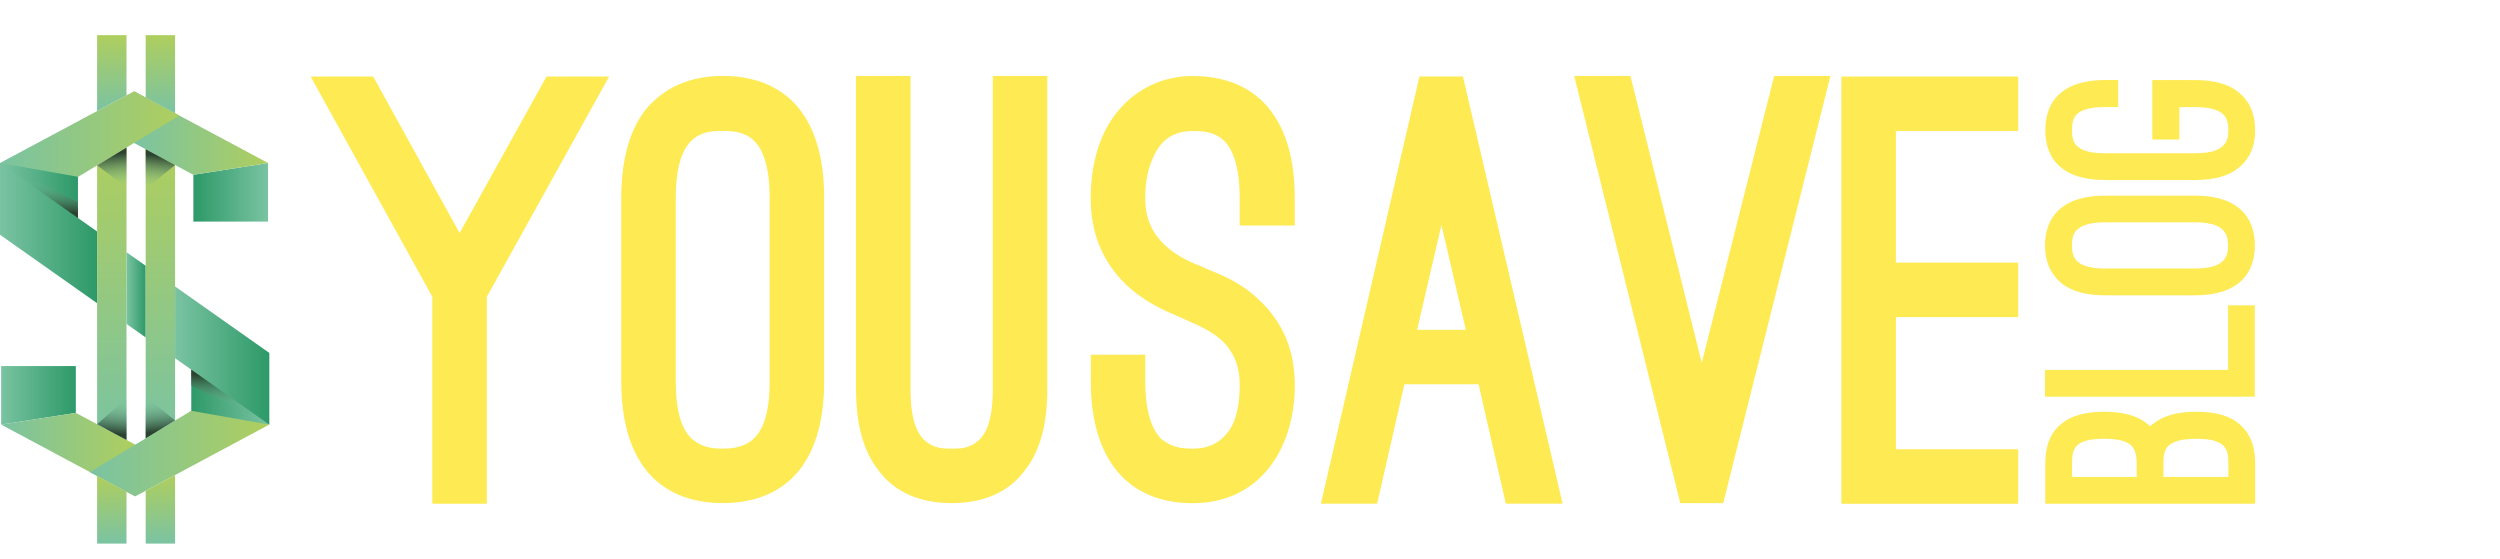
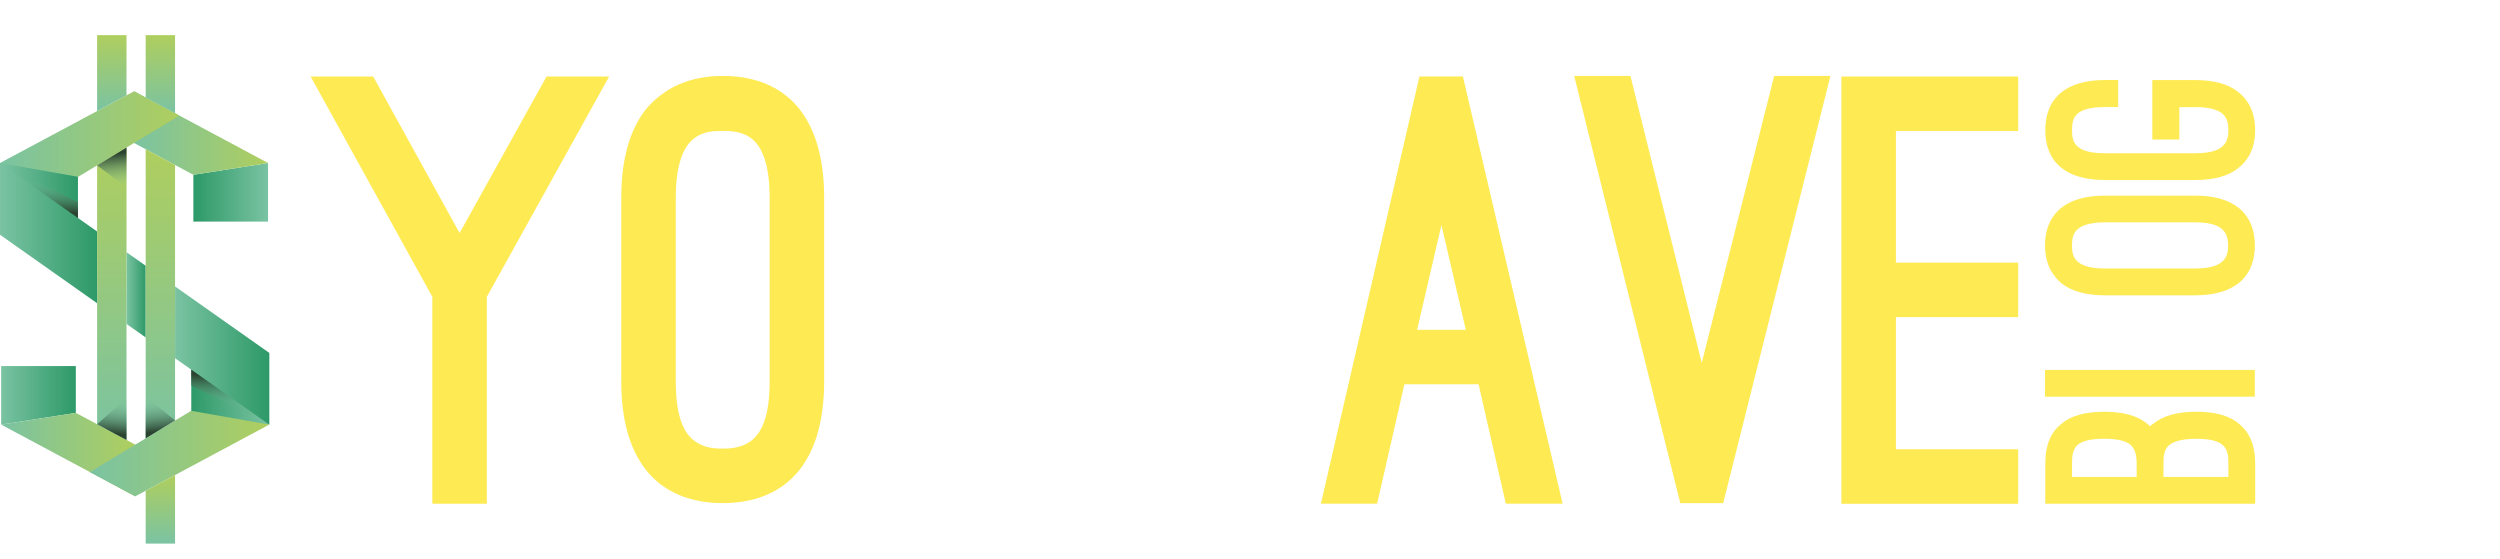
<svg xmlns="http://www.w3.org/2000/svg" xmlns:xlink="http://www.w3.org/1999/xlink" id="a" viewBox="0 0 491.69 109.9">
  <defs>
    <linearGradient id="b" x1=".23" y1="77.75" x2="14.91" y2="77.75" gradientUnits="userSpaceOnUse">
      <stop offset="0" stop-color="#7ac3a2" />
      <stop offset="1" stop-color="#2d9968" />
    </linearGradient>
    <linearGradient id="c" x1=".23" y1="89.41" x2="26.59" y2="89.41" gradientUnits="userSpaceOnUse">
      <stop offset="0" stop-color="#7ac3a2" />
      <stop offset="1" stop-color="#afce5e" />
    </linearGradient>
    <linearGradient id="d" x1="663.25" y1="214.51" x2="678.58" y2="214.51" gradientTransform="translate(716.2 290.96) rotate(-180)" xlink:href="#b" />
    <linearGradient id="e" x1="17.67" y1="89.21" x2="52.95" y2="89.21" xlink:href="#c" />
    <linearGradient id="f" x1="524.65" y1="7.74" x2="539.34" y2="7.74" gradientTransform="translate(577.37 45.56) rotate(-180)" xlink:href="#b" />
    <linearGradient id="g" x1="26.36" y1="26.16" x2="52.72" y2="26.16" xlink:href="#c" />
    <linearGradient id="h" x1="138.83" y1="284.52" x2="154.16" y2="284.52" gradientTransform="translate(-138.83 -245.4)" xlink:href="#b" />
    <linearGradient id="i" x1="0" y1="26.36" x2="35.28" y2="26.36" xlink:href="#c" />
    <linearGradient id="j" x1="0" y1="45.85" x2="19.1" y2="45.85" xlink:href="#b" />
    <linearGradient id="k" x1="24.88" y1="57.99" x2="28.65" y2="57.99" xlink:href="#b" />
    <linearGradient id="l" x1="34.43" y1="69.92" x2="52.95" y2="69.92" xlink:href="#b" />
    <linearGradient id="m" x1="31.54" y1="86.21" x2="31.54" y2="29.35" xlink:href="#c" />
    <linearGradient id="n" x1="31.54" y1="22.27" x2="31.54" y2="6.91" xlink:href="#c" />
    <linearGradient id="o" x1="21.99" y1="21.84" x2="21.99" y2="6.91" xlink:href="#c" />
    <linearGradient id="p" x1="21.99" y1="106.91" x2="21.99" y2="93.61" xlink:href="#c" />
    <linearGradient id="q" x1="31.54" y1="106.91" x2="31.54" y2="93.43" xlink:href="#c" />
    <linearGradient id="r" x1="21.99" y1="86.53" x2="21.99" y2="29.02" xlink:href="#c" />
    <linearGradient id="s" x1="30.86" y1="36.91" x2="31.56" y2="30.66" gradientUnits="userSpaceOnUse">
      <stop offset="0" stop-color="#7ac3a2" stop-opacity="0" />
      <stop offset="1" stop-color="#2b4330" />
    </linearGradient>
    <linearGradient id="t" x1="482.97" y1="36.58" x2="483.67" y2="30.33" gradientTransform="translate(505.61) rotate(-180) scale(1 -1)" xlink:href="#s" />
    <linearGradient id="u" x1="30.84" y1="49.12" x2="31.58" y2="42.53" gradientTransform="translate(0 127.37) scale(1 -1)" xlink:href="#s" />
    <linearGradient id="v" x1="482.91" y1="48.79" x2="483.65" y2="42.2" gradientTransform="translate(505.61 127.37) rotate(-180)" xlink:href="#s" />
    <linearGradient id="w" x1="7.74" y1="35.48" x2="7.5" y2="41.59" xlink:href="#s" />
    <linearGradient id="x" x1="482.47" y1="45.99" x2="482.23" y2="52.09" gradientTransform="translate(527.68 126.09) rotate(-180)" xlink:href="#s" />
  </defs>
  <polygon points=".23 72 14.91 72 14.91 81.2 .23 83.51 .23 72" style="fill:url(#b);" />
  <polygon points="26.59 87.45 26.59 97.62 24.88 96.71 19.1 93.61 19.1 93.61 17.67 92.84 .23 83.51 14.91 81.2 19.1 83.44 24.88 86.53 26.59 87.45" style="fill:url(#c);" />
  <rect x="37.62" y="69.4" width="15.33" height="14.11" style="fill:url(#d);" />
  <polygon points="52.95 83.51 34.43 93.43 31.74 94.87 28.65 96.52 26.59 97.62 24.88 96.71 19.1 93.61 17.67 92.84 19.1 91.98 24.88 88.48 26.59 87.45 28.65 86.21 34.43 82.71 37.59 80.8 37.62 80.8 52.95 83.51" style="fill:url(#e);" />
  <polygon points="52.72 43.58 38.03 43.58 38.03 34.38 52.72 32.06 52.72 43.58" style="fill:url(#f);" />
  <polygon points="52.72 32.06 38.03 34.38 34.43 32.45 28.65 29.35 26.36 28.12 26.36 28.12 26.36 17.95 28.65 19.18 31.34 20.62 34.43 22.27 35.28 22.73 52.72 32.06" style="fill:url(#g);" />
  <rect x="0" y="32.06" width="15.33" height="14.11" style="fill:url(#h);" />
  <polygon points="35.28 22.73 34.43 23.24 28.65 26.74 26.36 28.12 26.36 28.12 24.88 29.02 19.1 32.52 15.36 34.78 15.33 34.77 0 32.06 19.1 21.84 21.2 20.71 24.88 18.74 26.36 17.95 28.65 19.18 30.55 20.19 34.43 22.27 34.43 22.27 35.28 22.73" style="fill:url(#i);" />
  <polygon points="15.33 42.87 19.1 45.53 19.1 59.64 0 46.17 0 32.06 15.33 42.87" style="fill:url(#j);" />
  <polygon points="24.88 49.61 28.65 52.26 28.65 66.37 24.88 63.71 24.88 49.61" style="fill:url(#k);" />
  <polygon points="52.95 69.4 52.95 83.51 37.62 72.7 34.43 70.45 34.43 56.34 52.95 69.4" style="fill:url(#l);" />
  <polygon points="34.43 32.45 34.43 82.71 28.65 86.21 28.65 29.35 34.43 32.45" style="fill:url(#m);" />
  <polygon points="34.43 6.91 34.43 22.27 28.65 19.18 28.65 6.91 34.43 6.91" style="fill:url(#n);" />
  <polygon points="19.1 6.91 24.88 6.91 24.88 18.74 21.2 20.71 19.1 21.84 19.1 6.91" style="fill:url(#o);" />
-   <polygon points="19.1 93.61 24.88 96.71 24.88 106.91 19.1 106.91 19.1 93.61" style="fill:url(#p);" />
  <polygon points="34.43 93.43 34.43 106.91 28.65 106.91 28.65 96.52 31.74 94.87 34.43 93.43" style="fill:url(#q);" />
  <polygon points="24.88 29.02 24.88 86.53 19.1 83.44 19.1 32.52 24.88 29.02" style="fill:url(#r);" />
-   <polygon points="34.43 32.45 28.65 37.18 28.65 29.35 34.43 32.45" style="fill:url(#s);" />
  <polygon points="19.1 32.52 24.88 36.85 24.88 29.02 19.1 32.52" style="fill:url(#t);" />
  <polygon points="34.43 82.69 28.65 77.96 28.65 86.21 34.43 82.69" style="fill:url(#u);" />
  <polygon points="19.1 83.44 24.88 78.29 24.88 86.53 19.1 83.44" style="fill:url(#v);" />
  <polygon points="0 32.06 15.33 39.74 15.33 42.87 0 32.06" style="fill:url(#w);" />
  <polygon points="52.95 83.53 37.62 75.85 37.62 72.72 52.95 83.53" style="fill:url(#x);" />
  <rect x="64.51" y="7.06" width="427.18" height="100" style="fill:none;" />
  <path d="M90.39,45.83l17.1-30.78h12.31l-24.05,43.32v40.7h-10.72v-40.7L61.09,15.05h12.31l16.99,30.78Z" style="fill:#feea53;" />
  <path d="M122.19,38.88c0-7.41,1.6-13.22,4.79-17.33,1.25-1.48,2.96-3.08,5.47-4.45,2.51-1.25,5.59-2.17,9.69-2.17,8.21,0,12.77,3.53,15.16,6.61,3.19,4.1,4.79,9.92,4.79,17.33v36.14c0,7.41-1.6,13.22-4.79,17.33-2.39,3.08-6.95,6.61-15.16,6.61s-12.77-3.53-15.16-6.61c-3.19-4.1-4.79-9.92-4.79-17.33v-36.14ZM132.91,75.01c0,6.73,1.48,9.92,3.42,11.51s4.1,1.71,5.81,1.71c1.48,0,3.88-.11,5.81-1.71s3.42-4.79,3.42-11.51v-36.14c0-6.5-1.48-9.92-3.42-11.51-1.94-1.6-4.33-1.6-5.81-1.6-1.71,0-3.88,0-5.81,1.6-1.94,1.6-3.42,5.02-3.42,11.51v36.14Z" style="fill:#feea53;" />
-   <path d="M168.36,14.94h10.72v61.67c0,5.81,1.25,8.78,2.96,10.15,1.71,1.48,3.65,1.48,5.13,1.48s3.42,0,5.13-1.48c1.71-1.37,2.96-4.33,2.96-10.15V14.94h10.72v61.67c0,6.95-1.48,12.31-4.56,16.07-2.28,3.08-6.61,6.27-14.25,6.27s-11.97-3.19-14.25-6.27c-3.08-3.76-4.56-9.12-4.56-16.07V14.94Z" style="fill:#feea53;" />
-   <path d="M214.53,69.77h10.72v5.36c0,4.9.91,8.44,2.62,10.6.34.57,1.03,1.03,2.05,1.6,1.03.57,2.51.91,4.67.91,4.1,0,6.38-2.05,7.75-4.56,1.25-2.51,1.48-5.7,1.48-7.98,0-3.99-1.37-6.61-3.31-8.55-1.94-1.82-4.56-3.08-6.95-4.1l-2.05-.91c-2.39-1.03-6.5-2.74-10.15-6.27-4.56-4.45-6.84-10.03-6.84-16.87,0-7.18,1.94-13.22,5.59-17.44,3.53-4.1,8.55-6.61,14.48-6.61,8.21,0,12.77,3.53,15.16,6.61,3.31,4.22,4.9,10.03,4.9,17.44v5.36h-10.83v-5.36c0-6.5-1.48-10.03-3.42-11.63-1.94-1.6-4.33-1.6-5.81-1.6-4.45,0-6.61,2.39-7.87,5.36-1.37,2.96-1.48,6.38-1.48,7.87,0,3.99,1.37,6.61,3.31,8.66,1.94,2.05,4.56,3.53,7.3,4.56l1.82.8c2.17.91,6.27,2.39,9.92,5.93,4.67,4.33,7.07,9.92,7.07,16.76,0,12.88-7.18,23.26-20.06,23.26s-20.06-8.78-20.06-23.83v-5.36Z" style="fill:#feea53;" />
  <path d="M290.8,75.58h-14.59l-5.36,23.48h-11.06l19.38-84.02h8.55l19.61,84.02h-11.17l-5.36-23.48ZM278.71,64.87h9.58l-4.79-20.63-4.79,20.63Z" style="fill:#feea53;" />
  <path d="M334.69,71.37l14.25-56.43h11.06l-21.09,84.02h-8.44l-20.86-84.02h11.06l14.02,56.43Z" style="fill:#feea53;" />
  <path d="M396.93,15.05v10.72h-24.05v25.88h24.05v10.72h-24.05v25.99h24.05v10.72h-34.77V15.05h34.77Z" style="fill:#feea53;" />
  <rect x="402.26" y="7.06" width="51.31" height="92.01" style="fill:none;" />
  <path d="M443.53,99.07h-41.27v-7.95c0-3.53,1.06-6.1,3.14-7.73,1.85-1.62,4.7-2.41,8.46-2.41s6.55.78,8.51,2.41c.11.06.28.22.5.45.22-.22.39-.39.56-.45,1.96-1.62,4.76-2.41,8.51-2.41s6.61.78,8.46,2.41c2.07,1.68,3.14,4.26,3.14,7.73v7.95ZM407.52,93.8h12.71v-2.69c0-1.18-.17-2.07-.45-2.58-.28-.5-.5-.9-.78-1.06-.95-.78-2.63-1.18-5.15-1.18-2.91,0-4.48.5-5.38,1.34-.84.9-.95,2.13-.95,3.47v2.69ZM425.5,93.8h12.77v-2.69c0-1.34-.11-2.58-1.01-3.47-.84-.84-2.41-1.34-5.32-1.34s-4.59.56-5.49,1.4c-.84.9-.95,2.07-.95,3.42v2.69Z" style="fill:#feea53;" />
-   <path d="M443.47,60.04v17.98h-41.27v-5.26h36.01v-12.71h5.26Z" style="fill:#feea53;" />
+   <path d="M443.47,60.04v17.98h-41.27v-5.26h36.01h5.26Z" style="fill:#feea53;" />
  <path d="M413.96,58.08c-3.64,0-6.5-.78-8.51-2.35-.73-.62-1.51-1.46-2.18-2.69-.62-1.23-1.06-2.74-1.06-4.76,0-4.03,1.74-6.27,3.25-7.45,2.02-1.57,4.87-2.35,8.51-2.35h17.75c3.64,0,6.5.78,8.51,2.35,1.51,1.18,3.25,3.42,3.25,7.45s-1.74,6.27-3.25,7.45c-2.02,1.57-4.87,2.35-8.51,2.35h-17.75ZM431.71,52.81c3.3,0,4.87-.73,5.66-1.68.78-.95.84-2.02.84-2.86,0-.73-.06-1.9-.84-2.86-.78-.95-2.35-1.68-5.66-1.68h-17.75c-3.19,0-4.87.73-5.66,1.68-.78.95-.78,2.13-.78,2.86,0,.84,0,1.9.78,2.86.78.95,2.46,1.68,5.66,1.68h17.75Z" style="fill:#feea53;" />
  <path d="M413.96,35.4c-7.39,0-11.7-3.3-11.7-9.8s4.31-9.86,11.7-9.86h2.63v5.32h-2.63c-2.97,0-4.59.56-5.49,1.4-.84.9-.95,2.02-.95,3.14s.11,2.24.95,3.08c.9.9,2.52,1.46,5.49,1.46h17.81c3.3,0,4.87-.73,5.66-1.68.78-.95.84-2.02.84-2.86s-.06-1.96-.84-2.91c-.78-.9-2.35-1.62-5.66-1.62h-3.14v6.38h-5.32v-11.7h8.46c3.7,0,6.55.78,8.51,2.41,1.51,1.18,3.25,3.42,3.25,7.45s-1.74,6.22-3.25,7.39c-1.96,1.62-4.82,2.41-8.51,2.41h-17.81Z" style="fill:#feea53;" />
</svg>